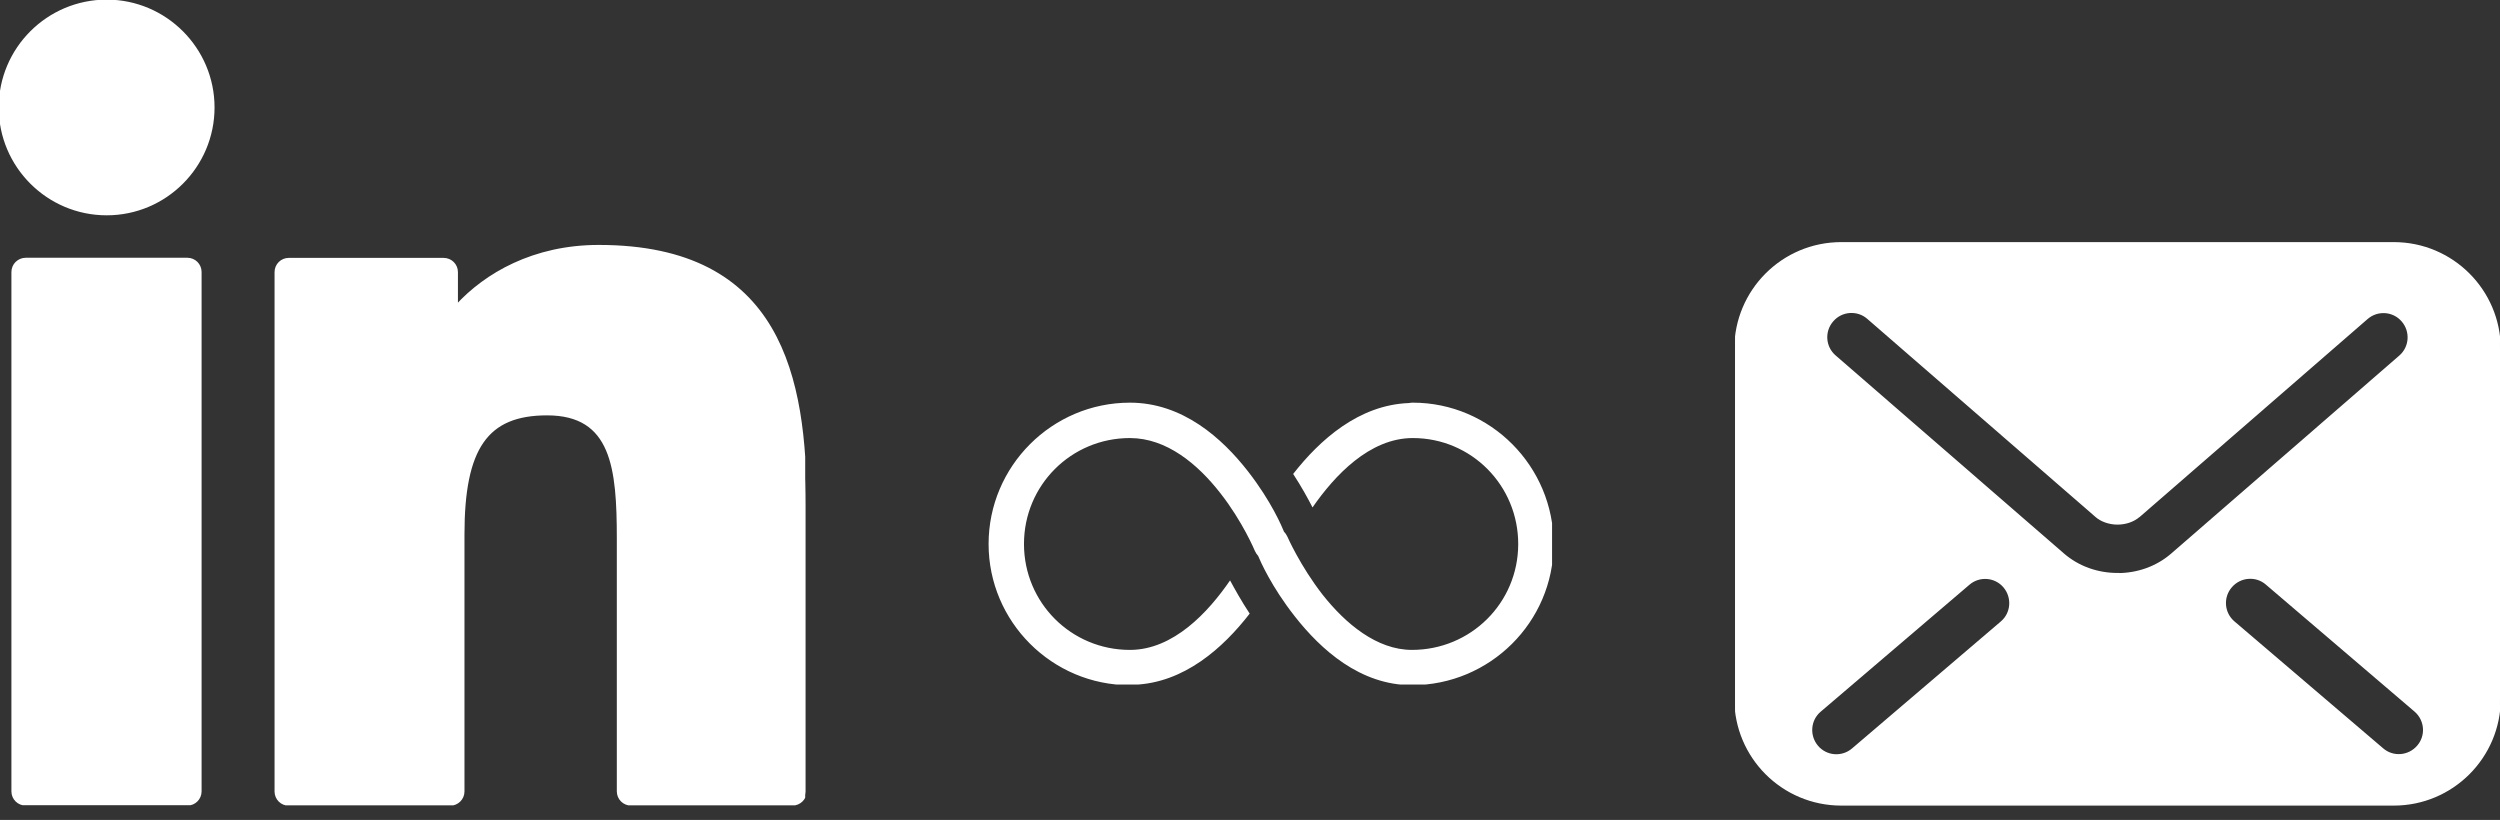
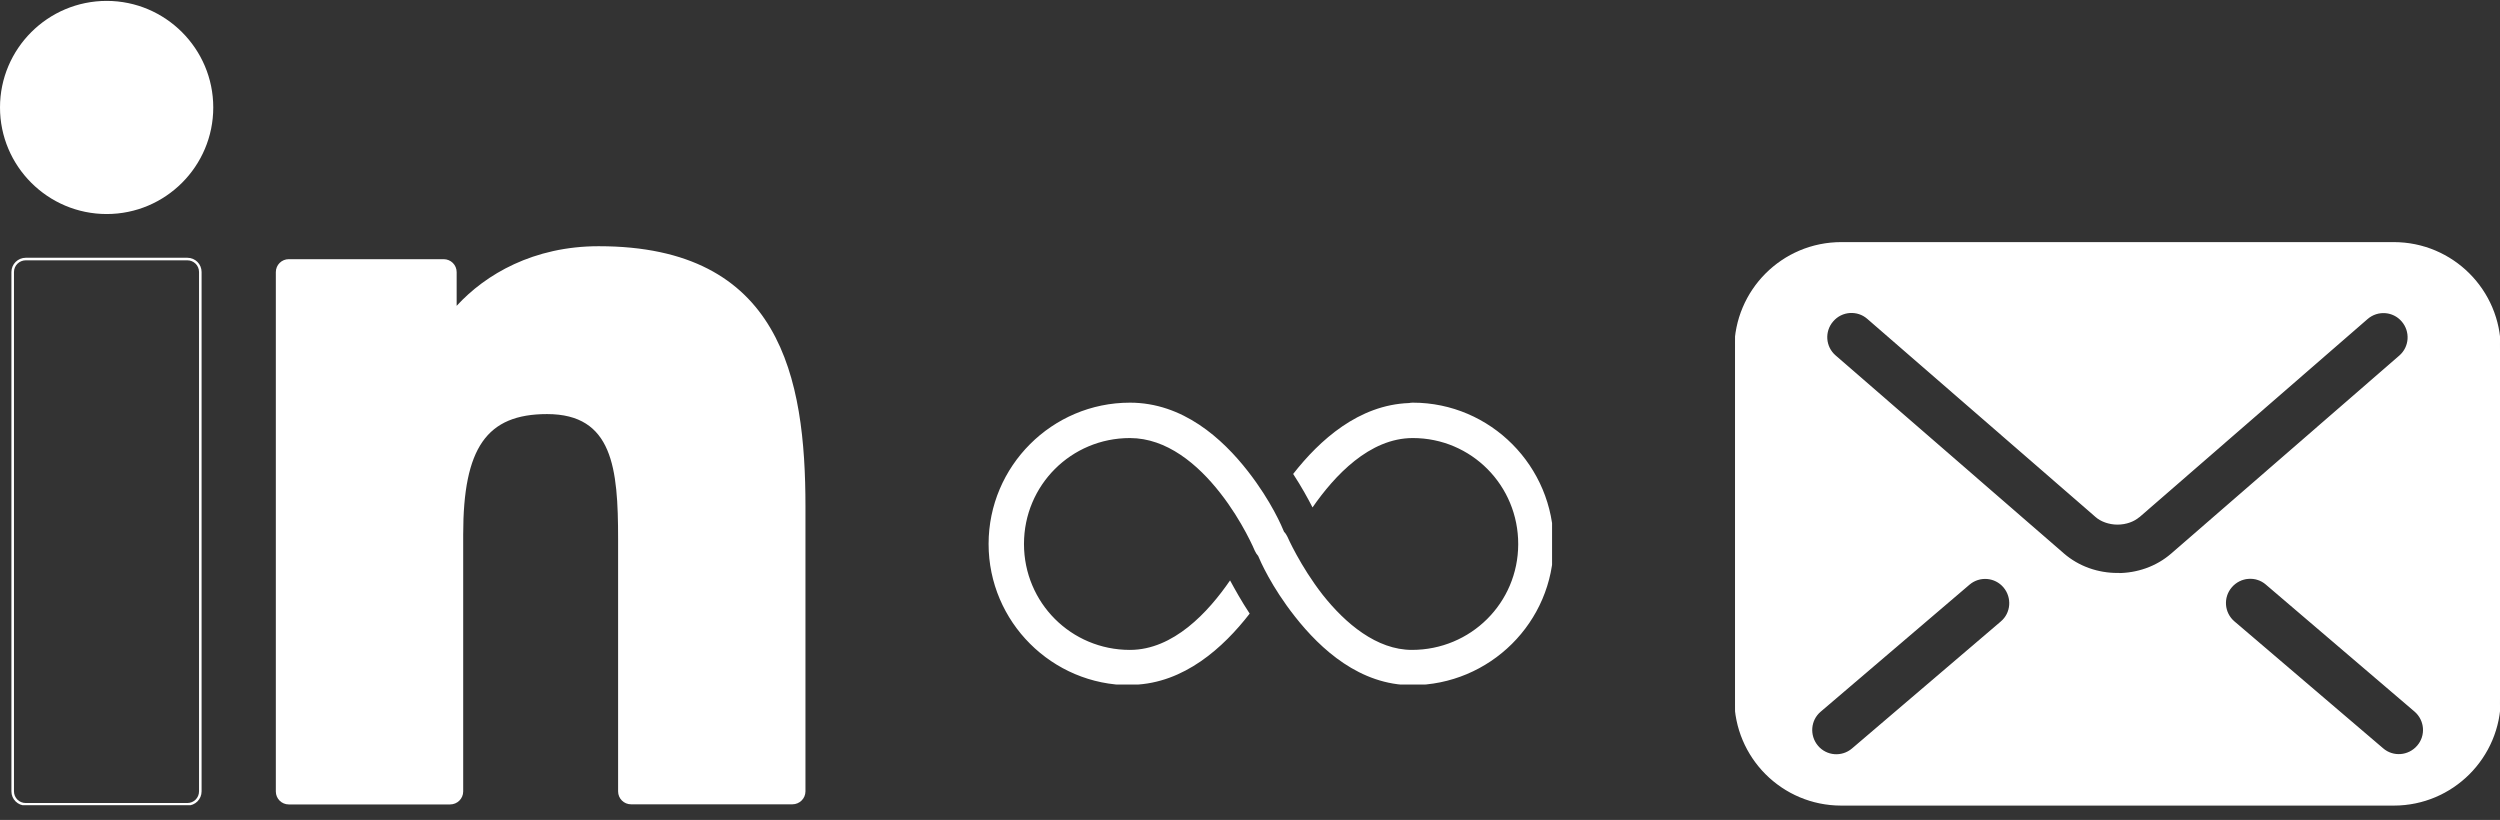
<svg xmlns="http://www.w3.org/2000/svg" id="Layer_1" data-name="Layer 1" viewBox="0 0 194.95 63.94">
  <rect x="0" y="0" width="194.95" height="63.94" fill="#333333" stroke="none" />
  <defs>
    <style>      .cls-1, .cls-2, .cls-3 {        fill: none;      }      .cls-2 {        stroke-width: .12px;      }      .cls-2, .cls-3 {        stroke: #fff;        stroke-miterlimit: 10;      }      .cls-4 {        clip-path: url(#clippath-1);      }      .cls-5 {        clip-path: url(#clippath-3);      }      .cls-6 {        clip-path: url(#clippath-4);      }      .cls-7 {        clip-path: url(#clippath-2);      }      .cls-8 {        clip-path: url(#clippath-7);      }      .cls-9 {        clip-path: url(#clippath-6);      }      .cls-10 {        clip-path: url(#clippath-8);      }      .cls-11 {        clip-path: url(#clippath-5);      }      .cls-12 {        fill: #fff;      }      .cls-3 {        stroke-width: .2px;      }      .cls-13 {        clip-path: url(#clippath);      }    </style>
    <clipPath id="clippath">
      <rect class="cls-1" x="77.08" y="31.4" width="43.95" height="21.98" />
    </clipPath>
    <clipPath id="clippath-1">
      <rect class="cls-1" x="135.3" y="18.61" width="59.65" height="45.33" />
    </clipPath>
    <clipPath id="clippath-2">
      <rect class="cls-1" x="135.3" y="17.28" width="59.65" height="46.67" />
    </clipPath>
    <clipPath id="clippath-3">
      <rect class="cls-1" x=".08" y="19.94" width="16" height="42.85" />
    </clipPath>
    <clipPath id="clippath-4">
      <rect class="cls-1" y="18.61" width="17.41" height="44.18" />
    </clipPath>
    <clipPath id="clippath-5">
      <rect class="cls-1" width="17.41" height="17.28" />
    </clipPath>
    <clipPath id="clippath-6">
      <rect class="cls-1" width="18.74" height="18.61" />
    </clipPath>
    <clipPath id="clippath-7">
      <rect class="cls-1" x="21.41" y="18.61" width="41.38" height="44.18" />
    </clipPath>
    <clipPath id="clippath-8">
-       <rect class="cls-1" x="20.08" y="17.28" width="42.71" height="45.52" />
-     </clipPath>
+       </clipPath>
  </defs>
  <g class="cls-13">
    <path class="cls-12" d="M88.11,31.4c-6.07,0-11.02,4.95-11.02,11.02s4.95,11.01,11.02,11.01c.09,0,.18,0,.28-.02,0,0,.01,0,.01-.01,3.94-.13,6.99-2.89,9.05-5.55-.66-1-1.16-1.91-1.53-2.59-1.7,2.48-4.42,5.42-7.81,5.42-4.58,0-8.26-3.68-8.26-8.26s3.68-8.26,8.26-8.26c2.87,0,5.29,2.04,7.04,4.28,1.76,2.24,2.7,4.51,2.7,4.51.07.15.15.28.26.4.15.36,1.01,2.37,2.87,4.73,2.02,2.57,5.08,5.35,9.12,5.35,6.07,0,11.04-4.91,11.05-10.99.01-6.07-4.92-11.04-10.98-11.04-.11,0-.2.01-.29.03-3.92.14-6.97,2.88-9.04,5.53.66,1.01,1.15,1.91,1.51,2.61,1.71-2.47,4.44-5.41,7.82-5.41,4.57,0,8.23,3.7,8.22,8.28s-3.7,8.24-8.29,8.24c-2.74,0-5.18-2.05-6.96-4.3-1.76-2.26-2.75-4.53-2.75-4.53-.07-.14-.15-.27-.26-.38-.15-.36-.97-2.35-2.81-4.71-2.01-2.58-5.09-5.36-9.21-5.36Z" />
  </g>
  <g class="cls-4">
    <path class="cls-12" d="M186.67,18.94h-43.09c-4.58,0-8.28,3.71-8.28,8.28v27.26c0,4.57,3.7,8.28,8.28,8.28h43.09c4.57,0,8.28-3.71,8.28-8.28v-27.26c0-4.57-3.71-8.28-8.28-8.28ZM156.06,48.51l-11.6,9.9c-.82.7-2.05.6-2.74-.22s-.6-2.05.22-2.74l11.6-9.9c.82-.7,2.05-.6,2.74.22s.6,2.05-.22,2.74ZM165.13,44.74c-1.55,0-3.05-.52-4.23-1.54h0s0,0,0,0h0l-17.8-15.44c-.81-.7-.9-1.93-.19-2.74.7-.82,1.94-.9,2.74-.2l17.8,15.45c.38.34,1.01.58,1.67.58.67,0,1.28-.23,1.68-.58h.01s17.78-15.44,17.78-15.44c.81-.7,2.04-.62,2.74.2.7.81.62,2.04-.19,2.74l-17.8,15.45c-1.17,1.01-2.67,1.53-4.22,1.53ZM188.54,58.18c-.7.82-1.93.92-2.74.22l-11.6-9.9c-.82-.7-.91-1.93-.21-2.74s1.93-.92,2.74-.22l11.59,9.9c.82.7.92,1.93.22,2.74Z" />
  </g>
  <g class="cls-7">
    <path class="cls-2" d="M186.67,18.94h-43.09c-4.58,0-8.28,3.71-8.28,8.28v27.26c0,4.57,3.7,8.28,8.28,8.28h43.09c4.57,0,8.28-3.71,8.28-8.28v-27.26c0-4.57-3.71-8.28-8.28-8.28ZM156.06,48.51l-11.6,9.9c-.82.7-2.05.6-2.74-.22s-.6-2.05.22-2.74l11.6-9.9c.82-.7,2.05-.6,2.74.22s.6,2.05-.22,2.74ZM165.13,44.74c-1.55,0-3.05-.52-4.23-1.54h0s0,0,0,0h0l-17.8-15.44c-.81-.7-.9-1.93-.19-2.74.7-.82,1.94-.9,2.74-.2l17.8,15.45c.38.34,1.01.58,1.67.58.67,0,1.28-.23,1.68-.58h.01s17.78-15.44,17.78-15.44c.81-.7,2.04-.62,2.74.2.7.81.62,2.04-.19,2.74l-17.8,15.45c-1.17,1.01-2.67,1.53-4.22,1.53ZM188.54,58.18c-.7.82-1.93.92-2.74.22l-11.6-9.9c-.82-.7-.91-1.93-.21-2.74.7-.82,1.93-.92,2.74-.22l11.59,9.9c.82.7.92,1.93.22,2.74Z" />
  </g>
  <g class="cls-5">
-     <path class="cls-12" d="M14.61,20.2H2.01c-.56,0-1.02.45-1.02,1.01v40.5c0,.56.45,1.01,1.02,1.01h12.6c.56,0,1.01-.45,1.01-1.01V21.21c0-.56-.45-1.01-1.01-1.01Z" />
-   </g>
+     </g>
  <g class="cls-6">
    <path class="cls-3" d="M14.61,20.2H2.01c-.56,0-1.02.45-1.02,1.01v40.5c0,.56.45,1.01,1.02,1.01h12.6c.56,0,1.01-.45,1.01-1.01V21.21c0-.56-.45-1.01-1.01-1.01Z" />
  </g>
  <g class="cls-11">
    <path class="cls-12" d="M8.32.07C3.73.07,0,3.8,0,8.38s3.73,8.31,8.32,8.31,8.31-3.73,8.31-8.31S12.9.07,8.32.07Z" />
  </g>
  <g class="cls-9">
-     <path class="cls-3" d="M8.32.07C3.73.07,0,3.8,0,8.38s3.73,8.31,8.32,8.31,8.31-3.73,8.31-8.31S12.9.07,8.32.07Z" />
-   </g>
+     </g>
  <g class="cls-8">
    <path class="cls-12" d="M46.68,19.2c-5.06,0-8.81,2.18-11.07,4.65v-2.63c0-.56-.45-1.01-1.02-1.01h-12.07c-.56,0-1.01.45-1.01,1.01v40.5c0,.56.45,1.01,1.01,1.01h12.58c.56,0,1.02-.45,1.02-1.01v-20.04c0-6.76,1.83-9.39,6.54-9.39,5.13,0,5.54,4.22,5.54,9.73v19.69c0,.56.45,1.01,1.01,1.01h12.58c.56,0,1.02-.45,1.02-1.01v-22.21c0-10.04-1.92-20.3-16.11-20.3Z" />
  </g>
  <g class="cls-10">
    <path class="cls-3" d="M46.68,19.2c-5.06,0-8.81,2.18-11.07,4.65v-2.63c0-.56-.45-1.01-1.02-1.01h-12.07c-.56,0-1.01.45-1.01,1.01v40.5c0,.56.45,1.01,1.01,1.01h12.58c.56,0,1.02-.45,1.02-1.01v-20.04c0-6.76,1.83-9.39,6.54-9.39,5.13,0,5.54,4.22,5.54,9.73v19.69c0,.56.45,1.01,1.01,1.01h12.58c.56,0,1.02-.45,1.02-1.01v-22.21c0-10.04-1.92-20.3-16.11-20.3Z" />
  </g>
</svg>